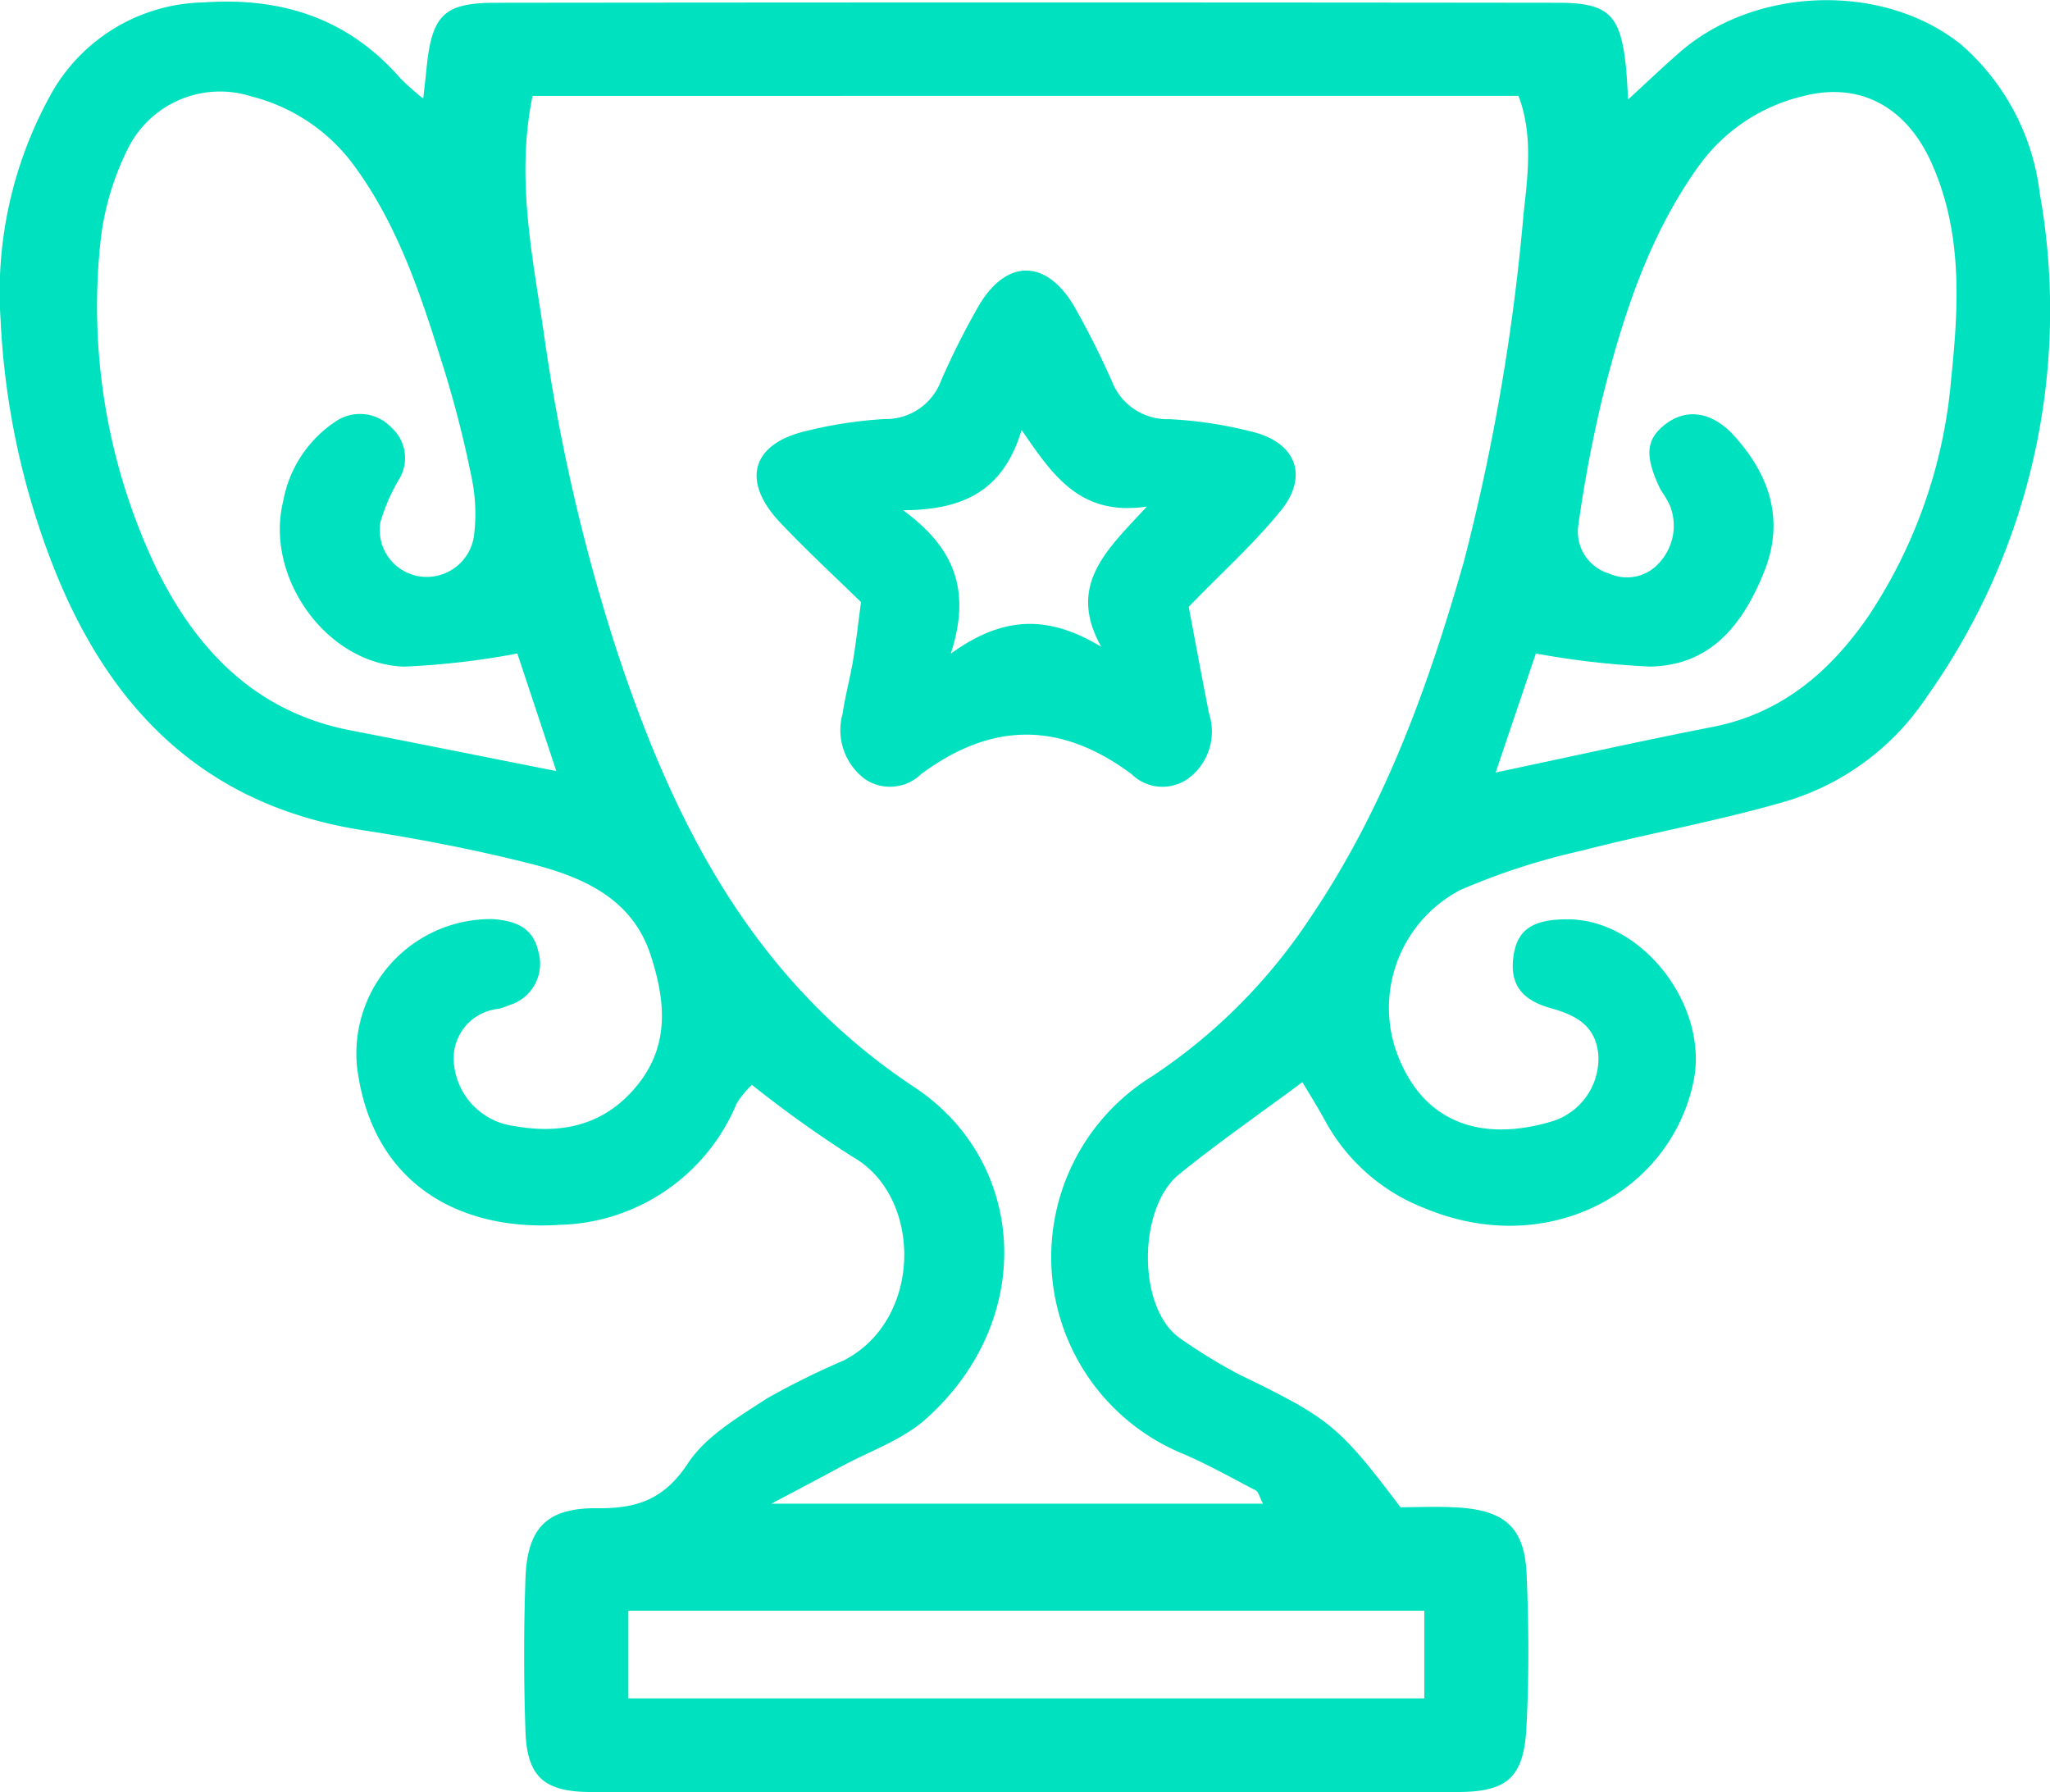
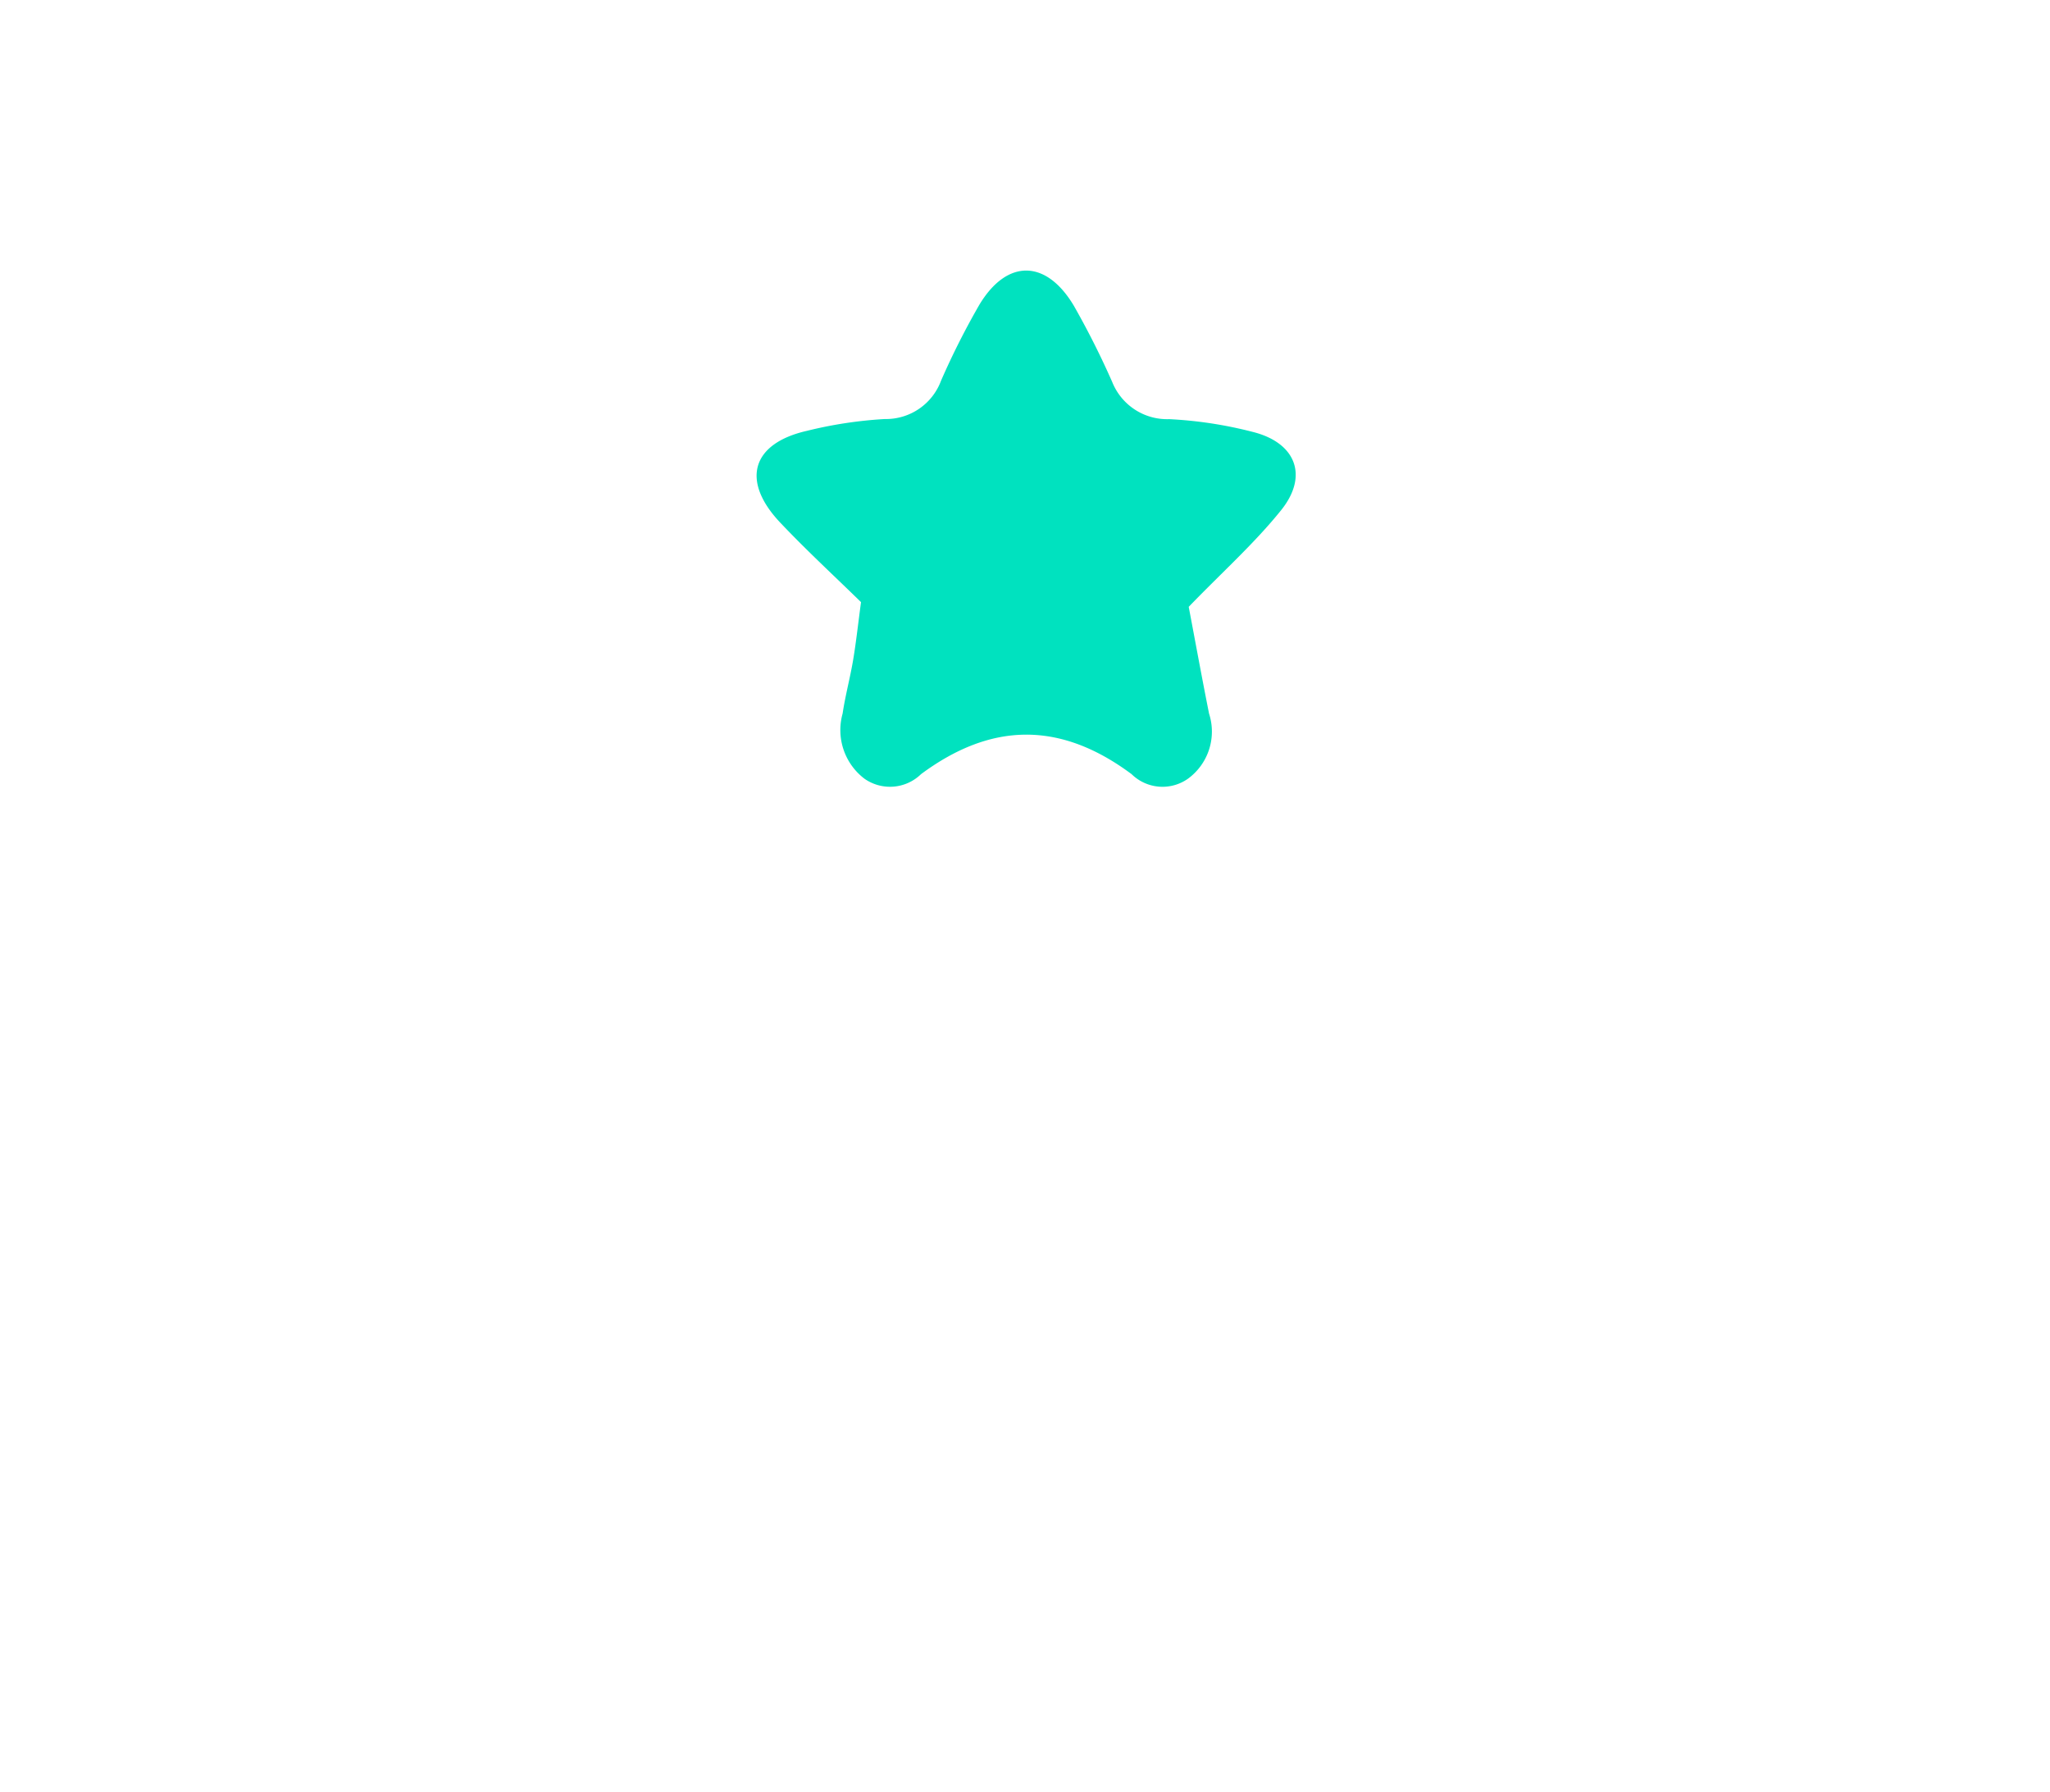
<svg xmlns="http://www.w3.org/2000/svg" width="116.954" height="102.232" viewBox="0 0 116.954 102.232">
  <g id="Groupe_1405" data-name="Groupe 1405" transform="translate(-3410.478 127.699)">
-     <path id="Tracé_1430" data-name="Tracé 1430" d="M3484.781-65.973c-2.461,1.829-4.828,3.463-7.052,5.273-2.35,1.913-2.4,7.737.159,9.4a31.13,31.13,0,0,0,3.241,1.981c5.208,2.533,5.7,2.9,9.248,7.595.935,0,2.088-.057,3.233.011,2.729.161,3.847,1.15,3.963,3.815.126,2.9.141,5.812-.009,8.709-.149,2.864-1.08,3.7-3.894,3.708q-24.742.036-49.483,0c-2.688,0-3.64-.891-3.731-3.463-.1-2.9-.1-5.81,0-8.71.1-2.871,1.2-4.043,4.092-4.014,2.272.022,3.823-.5,5.176-2.559,1.021-1.558,2.88-2.634,4.511-3.705a44.9,44.9,0,0,1,4.362-2.158c4.548-2.318,4.513-9.35.548-11.607a66.929,66.929,0,0,1-5.768-4.12,5.263,5.263,0,0,0-.87,1.057,11.241,11.241,0,0,1-10.1,6.928c-5.682.371-10.736-2.314-11.564-9.041a7.676,7.676,0,0,1,7.759-8.4c1.287.1,2.282.476,2.586,1.84a2.463,2.463,0,0,1-1.632,3.062,3.92,3.92,0,0,1-.658.219,2.844,2.844,0,0,0-2.514,3.209,3.958,3.958,0,0,0,3.389,3.469c2.81.507,5.309-.057,7.167-2.453,1.778-2.293,1.458-4.821.661-7.281-1.054-3.258-3.9-4.478-6.877-5.229-3.131-.791-6.319-1.408-9.512-1.9-9.125-1.409-14.582-7-17.781-15.277a44.209,44.209,0,0,1-2.921-13.872,23.253,23.253,0,0,1,2.815-12.73,10.2,10.2,0,0,1,8.778-5.346c4.445-.31,8.25.913,11.23,4.345a15.441,15.441,0,0,0,1.29,1.14c.091-.81.15-1.318.2-1.826.311-2.931.984-3.634,3.926-3.638q30.317-.036,60.634,0c2.9,0,3.557.717,3.86,3.7.046.454.064.912.125,1.812,1.144-1.049,2.021-1.888,2.937-2.686,4.333-3.778,11.656-4,16.081-.42a13.332,13.332,0,0,1,4.461,8.456,38.028,38.028,0,0,1-6.432,28.708,14.688,14.688,0,0,1-7.954,5.951c-3.87,1.141-7.868,1.839-11.78,2.852a38.523,38.523,0,0,0-6.886,2.234,7.582,7.582,0,0,0-3.69,9.115c1.548,4.431,5.172,5.226,8.979,4.065a3.747,3.747,0,0,0,2.581-3.755c-.136-1.643-1.208-2.265-2.716-2.683-1.8-.5-2.353-1.51-2.117-3.025.229-1.469,1.112-2.051,3.1-2.043,4.288.016,8.037,4.979,7.169,9.219-1.291,6.307-8.263,10.2-15.327,7.267a10.965,10.965,0,0,1-5.659-4.927C3485.741-64.4,3485.314-65.076,3484.781-65.973Zm-43.921-56.256c-.963,4.692.01,9.193.65,13.576a107.079,107.079,0,0,0,4.1,17.888c3.248,9.9,7.786,18.962,17.034,25.081,6.427,4.254,7,13.273.647,18.932-1.346,1.2-3.2,1.827-4.826,2.709-1.16.629-2.329,1.24-3.975,2.115h28.043c-.2-.384-.256-.675-.417-.759-1.44-.75-2.861-1.554-4.358-2.174a12.125,12.125,0,0,1-1.56-21.439,31.915,31.915,0,0,0,9.028-9.042c4.227-6.246,6.733-13.175,8.77-20.333a120.555,120.555,0,0,0,3.4-19.8c.247-2.218.551-4.574-.29-6.758Zm54.947,38.594c4.47-.944,8.414-1.825,12.379-2.6,3.912-.764,6.667-3.121,8.849-6.262a28.739,28.739,0,0,0,4.763-13.641c.427-4.112.664-8.341-1.157-12.335-1.419-3.112-4.042-4.591-7.312-3.737a10.223,10.223,0,0,0-5.937,3.98c-2.832,3.95-4.291,8.461-5.459,13.079a74.814,74.814,0,0,0-1.417,7.475,2.491,2.491,0,0,0,1.785,2.7,2.455,2.455,0,0,0,2.863-.647,3.117,3.117,0,0,0,.579-3.251,6.348,6.348,0,0,0-.528-.893c-.917-1.9-.849-2.846.24-3.706,1.206-.951,2.683-.792,4,.678,1.981,2.213,2.844,4.765,1.676,7.691-1.19,2.978-3.024,5.368-6.515,5.428a48.283,48.283,0,0,1-6.516-.746Zm-55.814-6.787a44.888,44.888,0,0,1-6.458.748c-4.433-.137-7.97-5.115-6.9-9.439a6.943,6.943,0,0,1,2.979-4.538,2.467,2.467,0,0,1,3.2.347,2.321,2.321,0,0,1,.472,2.873,10.756,10.756,0,0,0-1.1,2.494,2.672,2.672,0,0,0,2.14,3.1,2.721,2.721,0,0,0,3.207-2.418,10.066,10.066,0,0,0-.132-3.116,62.1,62.1,0,0,0-1.527-6.061c-1.278-4.095-2.555-8.187-5.135-11.739a10.422,10.422,0,0,0-5.909-4.025,5.871,5.871,0,0,0-7.075,3.014,15.724,15.724,0,0,0-1.509,4.962,34.694,34.694,0,0,0,3.164,18.964c2.3,4.671,5.681,8.175,11.065,9.218,3.825.741,7.644,1.51,11.741,2.321C3441.411-86.156,3440.692-88.318,3439.992-90.423Zm6.334,59.6h45.407v-5h-45.407Z" transform="translate(0 0)" fill="#00e2bf" />
-     <path id="Tracé_1431" data-name="Tracé 1431" d="M3496.735-86.494c.385,2.027.756,4.063,1.161,6.092a3.327,3.327,0,0,1-1.2,3.709,2.518,2.518,0,0,1-3.219-.257c-4.041-3.009-7.971-3-12.014,0a2.538,2.538,0,0,1-3.221.264,3.484,3.484,0,0,1-1.252-3.721c.152-1.026.428-2.033.6-3.056s.281-2.045.45-3.3c-1.484-1.452-3.1-2.941-4.61-4.536-2.256-2.386-1.632-4.517,1.525-5.235a24.192,24.192,0,0,1,4.441-.673,3.354,3.354,0,0,0,3.21-2.189,43.618,43.618,0,0,1,2.193-4.343c1.577-2.606,3.8-2.578,5.38.066a47.768,47.768,0,0,1,2.189,4.346,3.378,3.378,0,0,0,3.254,2.127,23.7,23.7,0,0,1,4.783.732c2.437.615,3.173,2.491,1.616,4.443C3500.512-90.142,3498.682-88.508,3496.735-86.494Zm-13.575,2.671c3.041-2.2,5.6-2.189,8.587-.391-1.984-3.533.34-5.542,2.6-8-3.828.57-5.377-1.807-7.146-4.367-1.031,3.421-3.252,4.563-6.761,4.576C3483.352-89.867,3484.344-87.465,3483.16-83.823Z" transform="translate(-18.44 -6.59)" fill="#00e2bf" />
+     <path id="Tracé_1431" data-name="Tracé 1431" d="M3496.735-86.494c.385,2.027.756,4.063,1.161,6.092a3.327,3.327,0,0,1-1.2,3.709,2.518,2.518,0,0,1-3.219-.257c-4.041-3.009-7.971-3-12.014,0a2.538,2.538,0,0,1-3.221.264,3.484,3.484,0,0,1-1.252-3.721c.152-1.026.428-2.033.6-3.056s.281-2.045.45-3.3c-1.484-1.452-3.1-2.941-4.61-4.536-2.256-2.386-1.632-4.517,1.525-5.235a24.192,24.192,0,0,1,4.441-.673,3.354,3.354,0,0,0,3.21-2.189,43.618,43.618,0,0,1,2.193-4.343c1.577-2.606,3.8-2.578,5.38.066a47.768,47.768,0,0,1,2.189,4.346,3.378,3.378,0,0,0,3.254,2.127,23.7,23.7,0,0,1,4.783.732c2.437.615,3.173,2.491,1.616,4.443C3500.512-90.142,3498.682-88.508,3496.735-86.494Zm-13.575,2.671C3483.352-89.867,3484.344-87.465,3483.16-83.823Z" transform="translate(-18.44 -6.59)" fill="#00e2bf" />
  </g>
</svg>